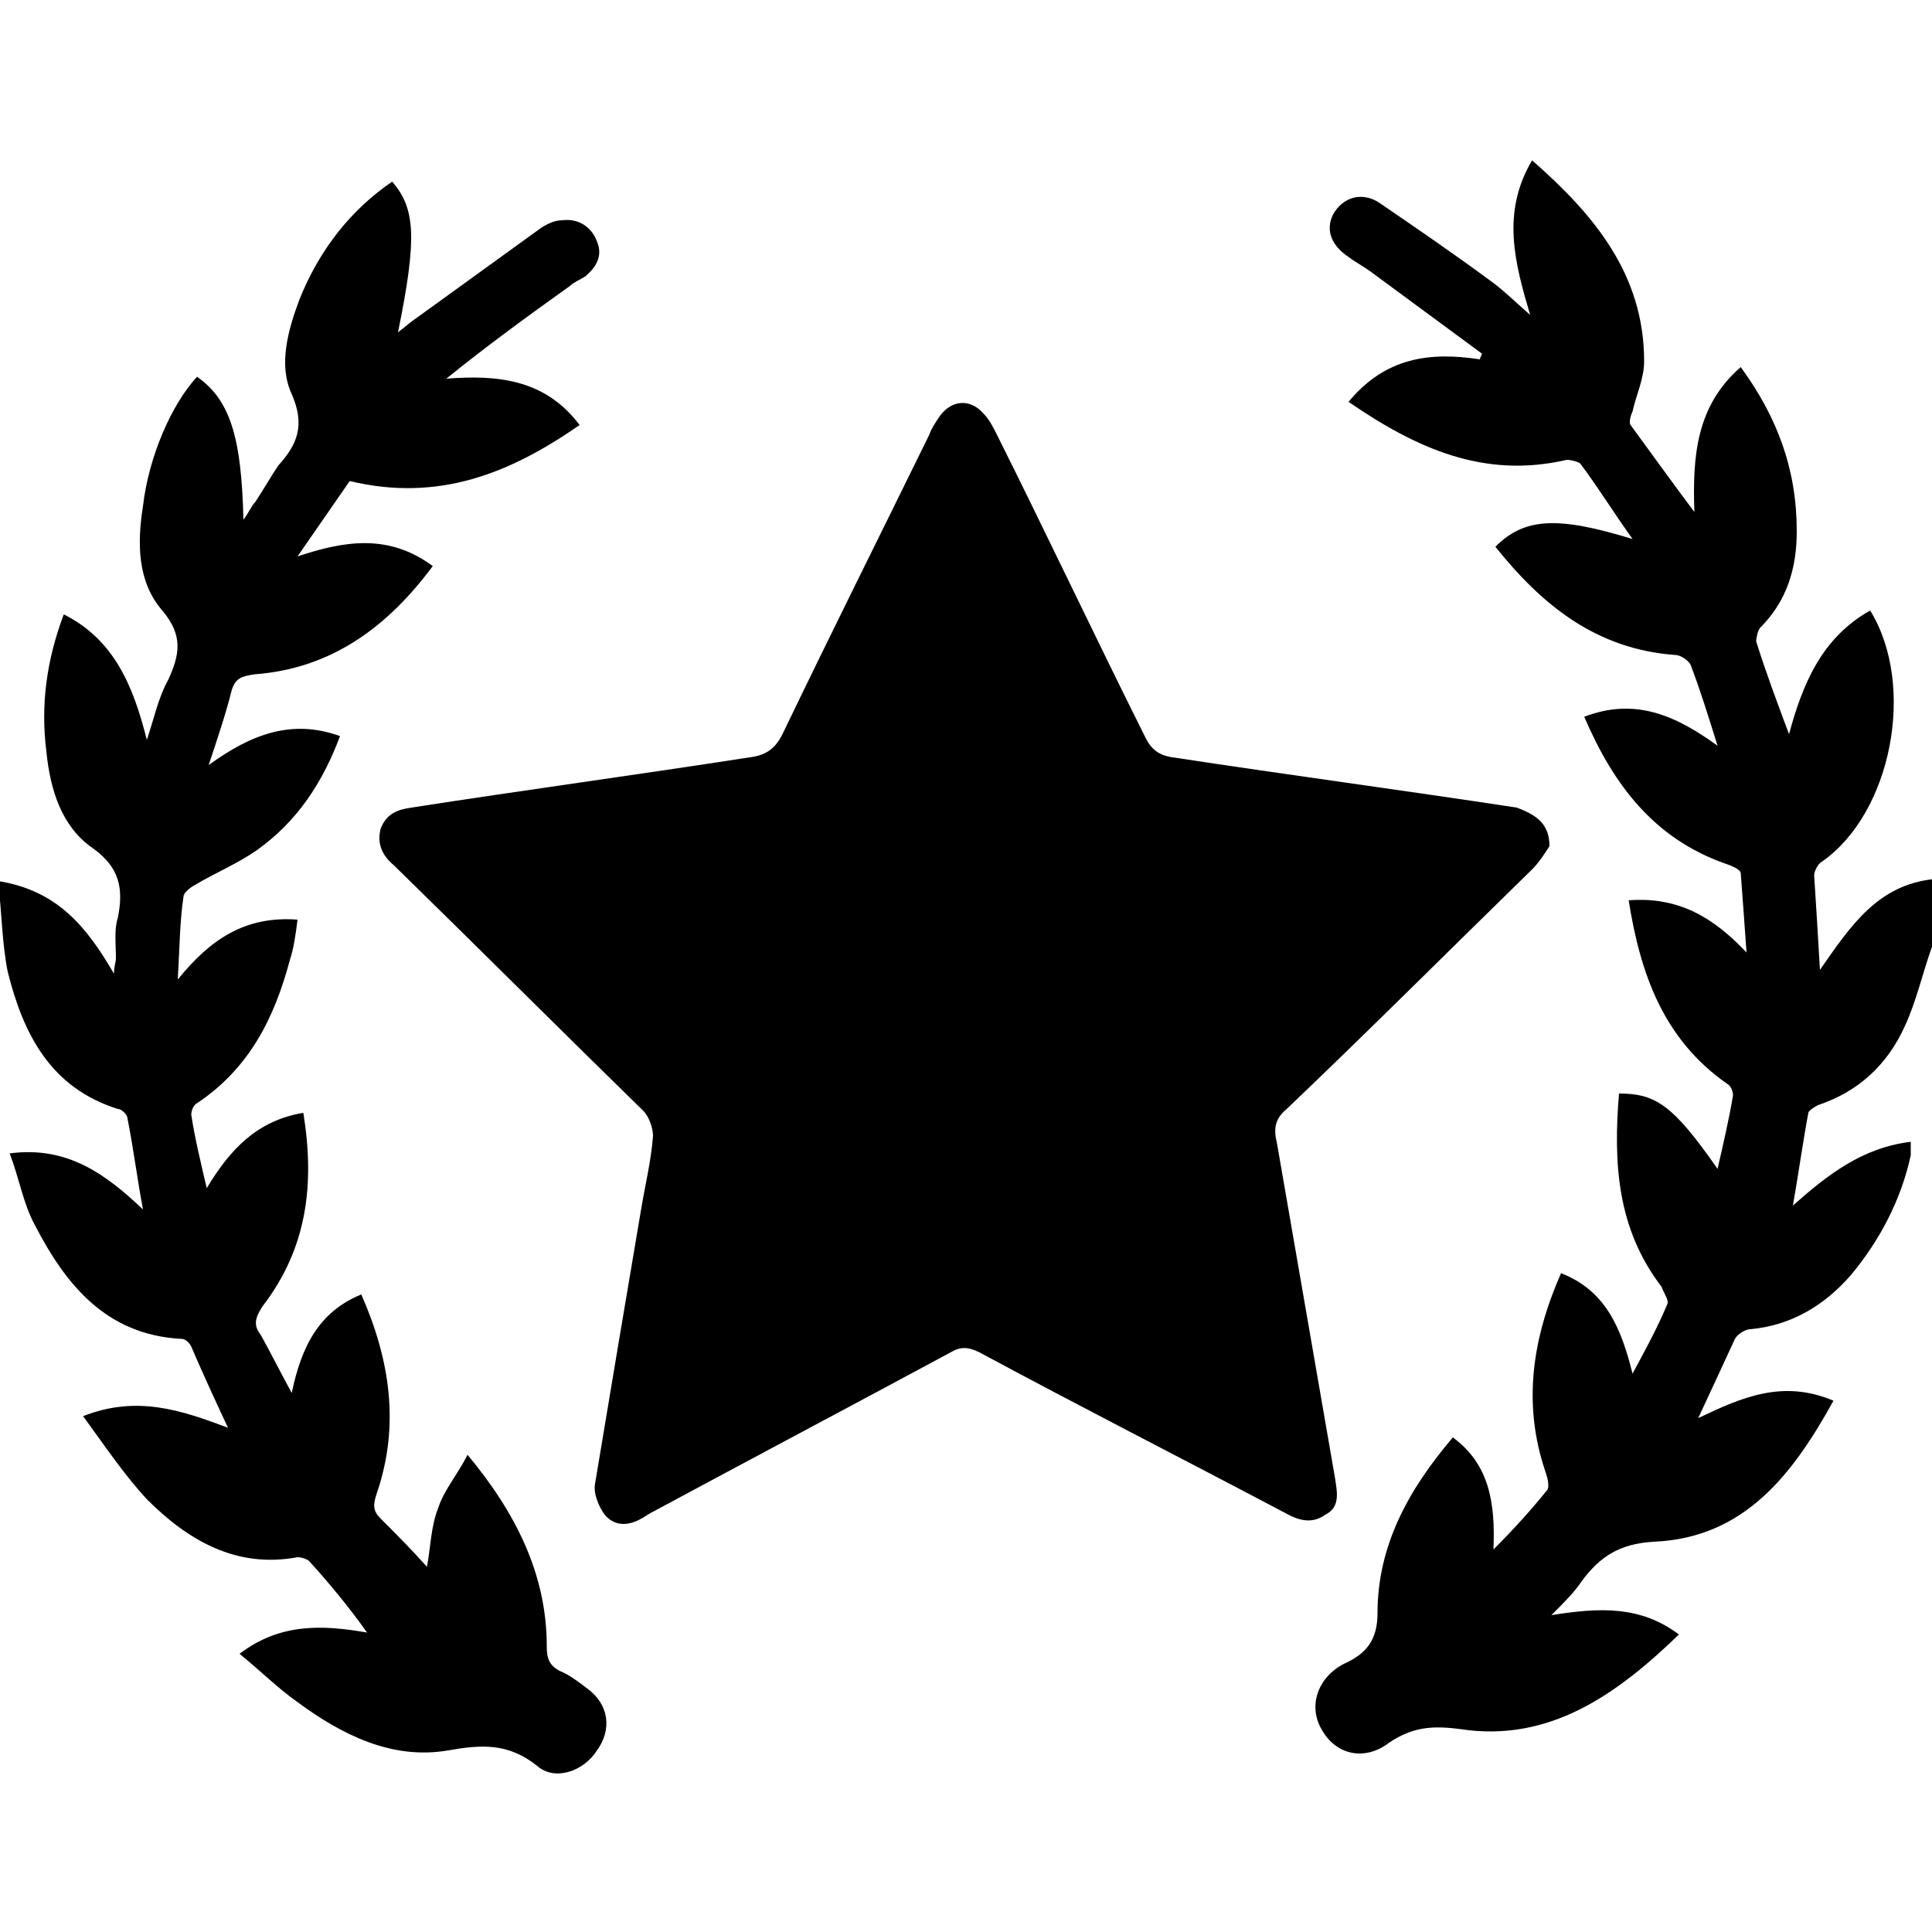
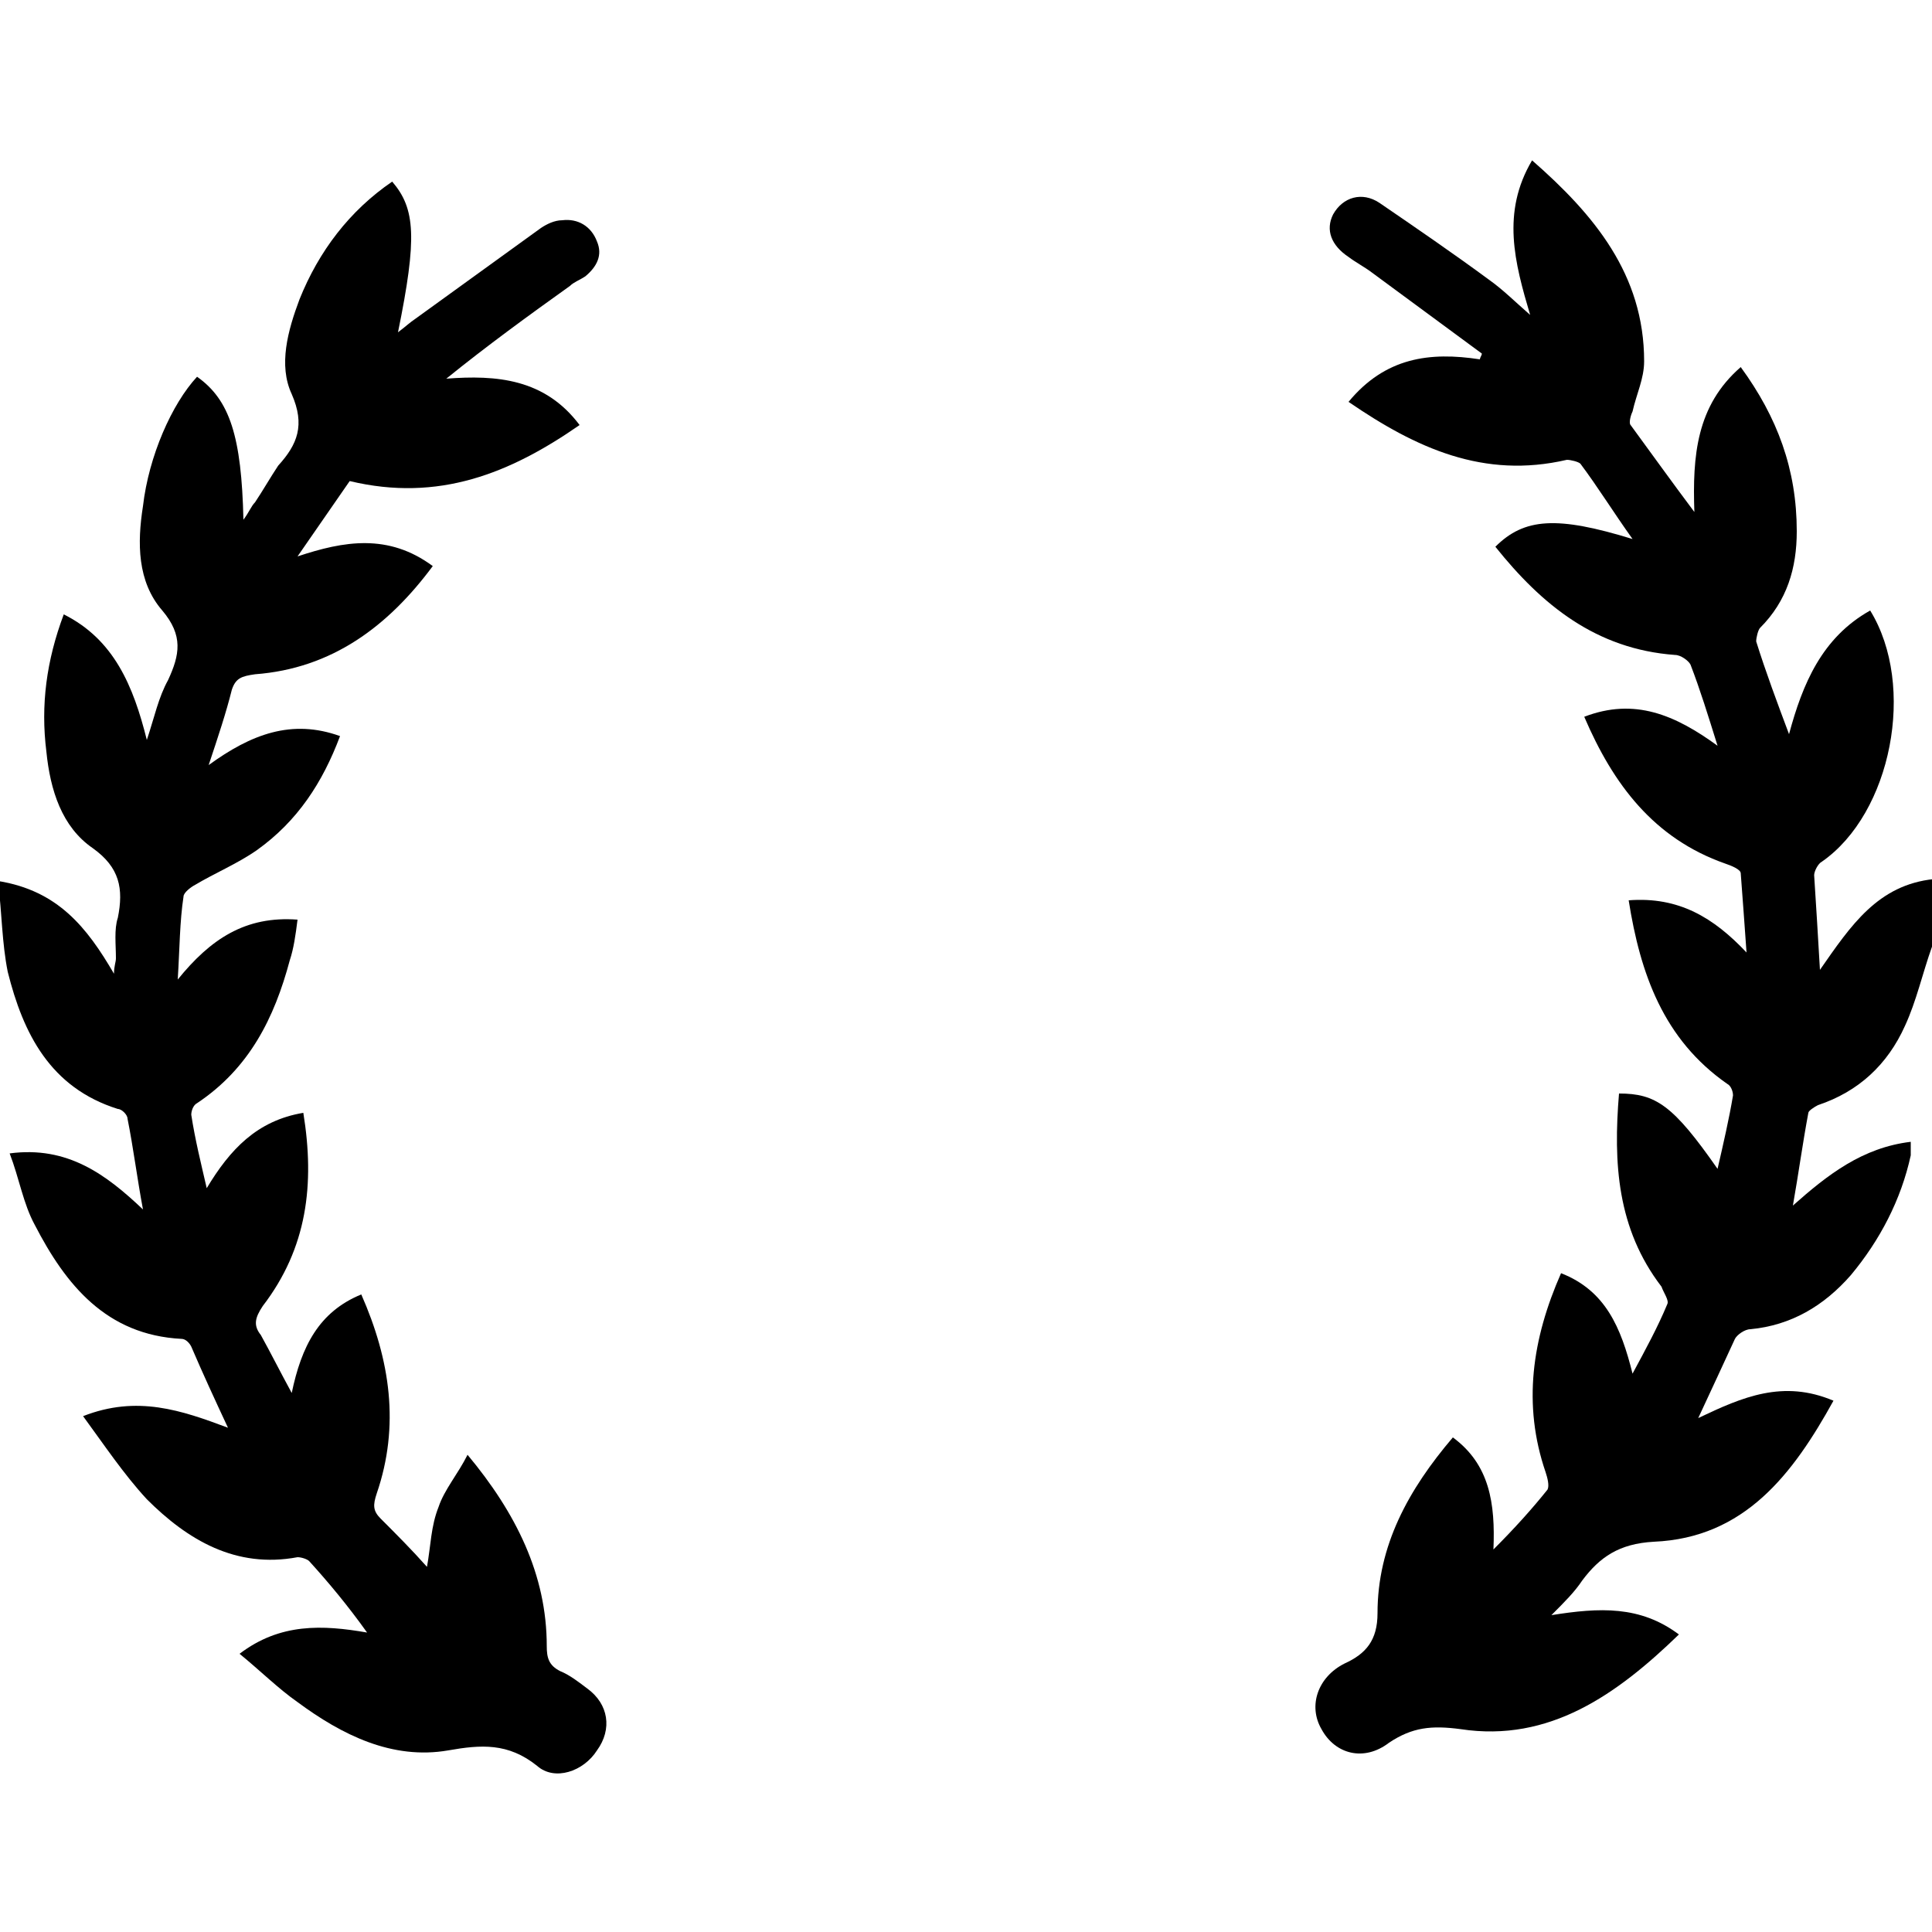
<svg xmlns="http://www.w3.org/2000/svg" version="1.1" id="Layer_1" x="0px" y="0px" width="100px" height="100px" viewBox="0 0 100 100" enable-background="new 0 0 100 100" xml:space="preserve">
  <g>
    <path d="M100,49c-0.5,1.4-0.8,2.8-1.4,4.1c-0.9,2-2.4,3.4-4.5,4.1c-0.2,0.1-0.5,0.3-0.5,0.4c-0.3,1.6-0.5,3.1-0.8,4.8   c1.8-1.6,3.6-3,6.1-3.3c0,0.2,0,0.5,0,0.7c-0.5,2.3-1.6,4.4-3.1,6.2c-1.4,1.6-3.1,2.6-5.2,2.8c-0.3,0-0.7,0.3-0.8,0.5   c-0.6,1.3-1.2,2.6-1.9,4.1c2.3-1.1,4.4-2,7-0.9c-2.1,3.8-4.6,7.1-9.3,7.3c-1.8,0.1-2.8,0.8-3.7,2c-0.4,0.6-0.9,1.1-1.6,1.8   c2.5-0.4,4.6-0.5,6.6,1c-3.2,3.1-6.7,5.6-11.3,4.9c-1.5-0.2-2.5-0.1-3.7,0.7c-1.3,1-2.8,0.6-3.5-0.7c-0.7-1.2-0.2-2.7,1.2-3.4   c1.1-0.5,1.7-1.2,1.7-2.6c0-3.5,1.6-6.4,3.9-9.1c1.9,1.4,2.2,3.4,2.1,5.8c1.1-1.1,2-2.1,2.8-3.1c0.1-0.2,0-0.6-0.1-0.9   c-1.2-3.5-0.7-6.9,0.8-10.3c2.3,0.9,3.1,2.8,3.7,5.2c0.7-1.3,1.3-2.4,1.8-3.6c0.1-0.2-0.2-0.6-0.3-0.9c-2.3-3-2.5-6.4-2.2-10   c1.9,0,2.8,0.6,5.1,3.9c0.3-1.3,0.6-2.6,0.8-3.8c0-0.2-0.1-0.5-0.3-0.6c-3.3-2.3-4.5-5.7-5.1-9.5c2.6-0.2,4.4,0.9,6.1,2.7   c-0.1-1.4-0.2-2.8-0.3-4.1c0-0.2-0.5-0.4-0.8-0.5c-3.7-1.3-5.8-4.1-7.3-7.6c2.6-1,4.7-0.1,6.9,1.5c-0.5-1.6-0.9-2.9-1.4-4.2   c-0.1-0.2-0.5-0.5-0.8-0.5c-4.1-0.3-6.9-2.6-9.3-5.6c1.5-1.5,3.2-1.6,7.1-0.4c-1-1.4-1.8-2.7-2.7-3.9c-0.1-0.1-0.5-0.2-0.7-0.2   c-4.3,1-7.8-0.6-11.3-3c1.9-2.3,4.2-2.6,6.8-2.2c0-0.1,0.1-0.2,0.1-0.3c-1.9-1.4-3.8-2.8-5.7-4.2c-0.4-0.3-0.8-0.5-1.2-0.8   c-0.9-0.6-1.2-1.4-0.8-2.2c0.5-0.9,1.5-1.2,2.4-0.6c1.9,1.3,3.8,2.6,5.7,4c0.7,0.5,1.3,1.1,2.1,1.8c-0.8-2.7-1.5-5.3,0.1-8   c3.2,2.8,5.8,5.9,5.8,10.4c0,0.9-0.4,1.7-0.6,2.6c-0.1,0.2-0.2,0.6-0.1,0.7c1.1,1.5,2.1,2.9,3.3,4.5c-0.1-2.9,0.1-5.5,2.4-7.5   c1.9,2.6,2.9,5.3,2.9,8.5c0,1.9-0.5,3.6-1.9,5c-0.1,0.1-0.2,0.5-0.2,0.7c0.5,1.6,1.1,3.2,1.7,4.8c0.7-2.6,1.7-5,4.2-6.4   c2.4,3.9,1.1,10.5-2.5,13c-0.2,0.1-0.4,0.5-0.4,0.7c0.1,1.6,0.2,3.1,0.3,4.9c1.6-2.3,3-4.4,5.9-4.7C100,46.7,100,47.9,100,49z" />
-     <path d="M80.2,43.8c-0.2,0.3-0.5,0.8-0.9,1.2c-4.2,4.1-8.4,8.3-12.7,12.4c-0.6,0.5-0.7,1-0.5,1.8c1,5.8,2,11.5,3,17.3   c0.1,0.7,0.3,1.5-0.5,1.9c-0.7,0.5-1.4,0.3-2.1-0.1c-5.3-2.8-10.6-5.5-15.8-8.3c-0.6-0.3-1-0.3-1.5,0c-5.2,2.8-10.3,5.5-15.5,8.3   c-0.2,0.1-0.3,0.2-0.5,0.3c-0.7,0.4-1.4,0.4-1.9-0.2c-0.3-0.4-0.6-1.1-0.5-1.6c0.8-4.8,1.6-9.6,2.4-14.3c0.2-1.2,0.5-2.4,0.6-3.7   c0-0.4-0.2-1-0.5-1.3c-4.3-4.2-8.6-8.5-12.9-12.7c-0.6-0.5-0.9-1.1-0.7-1.9c0.3-0.8,0.9-1,1.6-1.1c5.8-0.9,11.7-1.7,17.5-2.6   c0.8-0.1,1.3-0.4,1.7-1.2c2.5-5.2,5.1-10.4,7.6-15.5c0.1-0.3,0.3-0.6,0.5-0.9c0.6-0.9,1.6-1,2.3-0.2c0.3,0.3,0.5,0.7,0.7,1.1   c2.6,5.2,5.1,10.5,7.7,15.7c0.3,0.6,0.7,0.9,1.4,1c5.9,0.9,11.9,1.7,17.8,2.6C79.6,42.2,80.2,42.7,80.2,43.8z" />
    <path d="M11.8,73.9c-0.7-1.5-1.3-2.8-1.9-4.2c-0.1-0.2-0.3-0.4-0.5-0.4c-3.9-0.2-6-2.8-7.6-5.9c-0.6-1.1-0.8-2.4-1.3-3.7   c3-0.4,5,1.1,6.9,2.9c-0.3-1.6-0.5-3.2-0.8-4.7c0-0.2-0.3-0.5-0.5-0.5c-3.5-1.1-4.9-3.9-5.7-7.1c-0.3-1.5-0.3-3-0.5-4.7   c3.1,0.5,4.6,2.4,6,4.8c0-0.4,0.1-0.6,0.1-0.8c0-0.7-0.1-1.5,0.1-2.1c0.3-1.5,0.1-2.6-1.3-3.6c-1.6-1.1-2.2-3-2.4-5   c-0.3-2.4,0-4.7,0.9-7.1c2.6,1.3,3.6,3.7,4.3,6.5c0.4-1.2,0.6-2.2,1.1-3.1c0.6-1.3,0.8-2.3-0.3-3.6c-1.3-1.5-1.3-3.5-1-5.4   c0.3-2.6,1.5-5.3,2.8-6.7c1.7,1.2,2.3,3.1,2.4,7.4c0.3-0.4,0.4-0.7,0.6-0.9c0.4-0.6,0.8-1.3,1.2-1.9c1-1.1,1.4-2.1,0.7-3.7   c-0.7-1.5-0.2-3.3,0.4-4.9c1-2.5,2.6-4.6,4.8-6.1c1.2,1.4,1.3,2.9,0.3,7.8c0.4-0.3,0.6-0.5,0.9-0.7c2.2-1.6,4.3-3.1,6.5-4.7   c0.3-0.2,0.7-0.4,1.1-0.4c0.8-0.1,1.5,0.3,1.8,1.1c0.3,0.7,0,1.3-0.6,1.8c-0.3,0.2-0.6,0.3-0.8,0.5c-2.1,1.5-4.3,3.1-6.4,4.8   c2.6-0.2,5.1,0,6.9,2.4c-3.6,2.5-7.3,4-11.9,2.9c-0.9,1.3-1.8,2.6-2.7,3.9c2.4-0.8,4.7-1.2,7,0.5c-2.3,3.1-5.2,5.3-9.2,5.6   c-0.7,0.1-1,0.2-1.2,0.8c-0.3,1.2-0.7,2.4-1.2,3.9c2.2-1.6,4.3-2.4,6.8-1.5c-0.9,2.4-2.2,4.4-4.3,5.9c-1,0.7-2.2,1.2-3.2,1.8   c-0.2,0.1-0.6,0.4-0.6,0.6c-0.2,1.3-0.2,2.7-0.3,4.3c1.7-2.1,3.5-3.3,6.2-3.1c-0.1,0.8-0.2,1.5-0.4,2.1c-0.8,3-2.1,5.6-4.8,7.4   c-0.2,0.1-0.3,0.4-0.3,0.6c0.2,1.3,0.5,2.5,0.8,3.8c1.2-2,2.6-3.5,5-3.9c0.6,3.7,0.2,7-2.1,10c-0.4,0.6-0.5,1-0.1,1.5   c0.5,0.9,1,1.9,1.6,3c0.5-2.4,1.4-4.2,3.6-5.1c1.5,3.4,2,6.8,0.8,10.3c-0.2,0.6-0.2,0.9,0.2,1.3c0.8,0.8,1.6,1.6,2.4,2.5   c0.2-1.1,0.2-2.1,0.6-3.1c0.3-0.9,1-1.7,1.5-2.7c2.5,3,4.1,6.2,4.1,9.9c0,0.6,0.1,1,0.7,1.3c0.5,0.2,1,0.6,1.4,0.9   c1.1,0.8,1.3,2.1,0.5,3.2c-0.7,1.1-2.2,1.6-3.1,0.8c-1.5-1.2-2.9-1.1-4.6-0.8c-2.9,0.5-5.5-0.8-7.8-2.5c-1-0.7-1.9-1.6-3-2.5   c2.1-1.6,4.3-1.5,6.6-1.1C18,83.1,17,81.9,16,80.8c-0.1-0.1-0.4-0.2-0.6-0.2c-3.2,0.6-5.7-0.9-7.8-3c-1.2-1.3-2.2-2.8-3.3-4.3   C7.1,72.2,9.4,73,11.8,73.9z" />
  </g>
</svg>